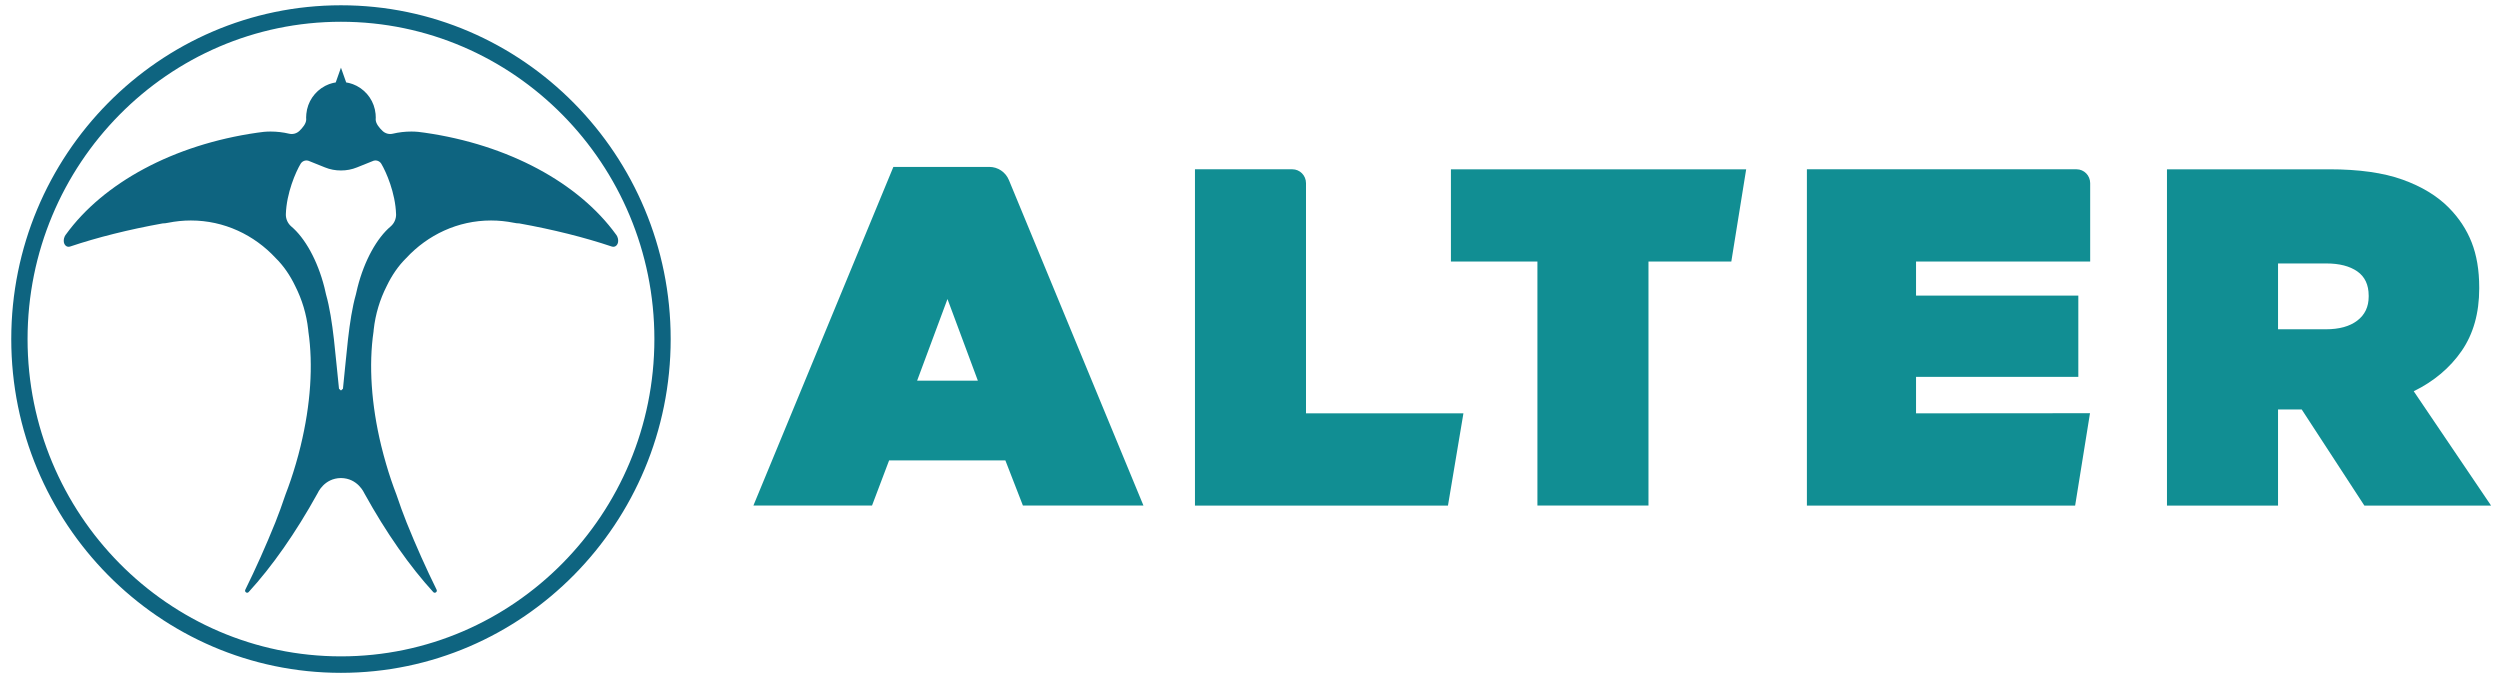
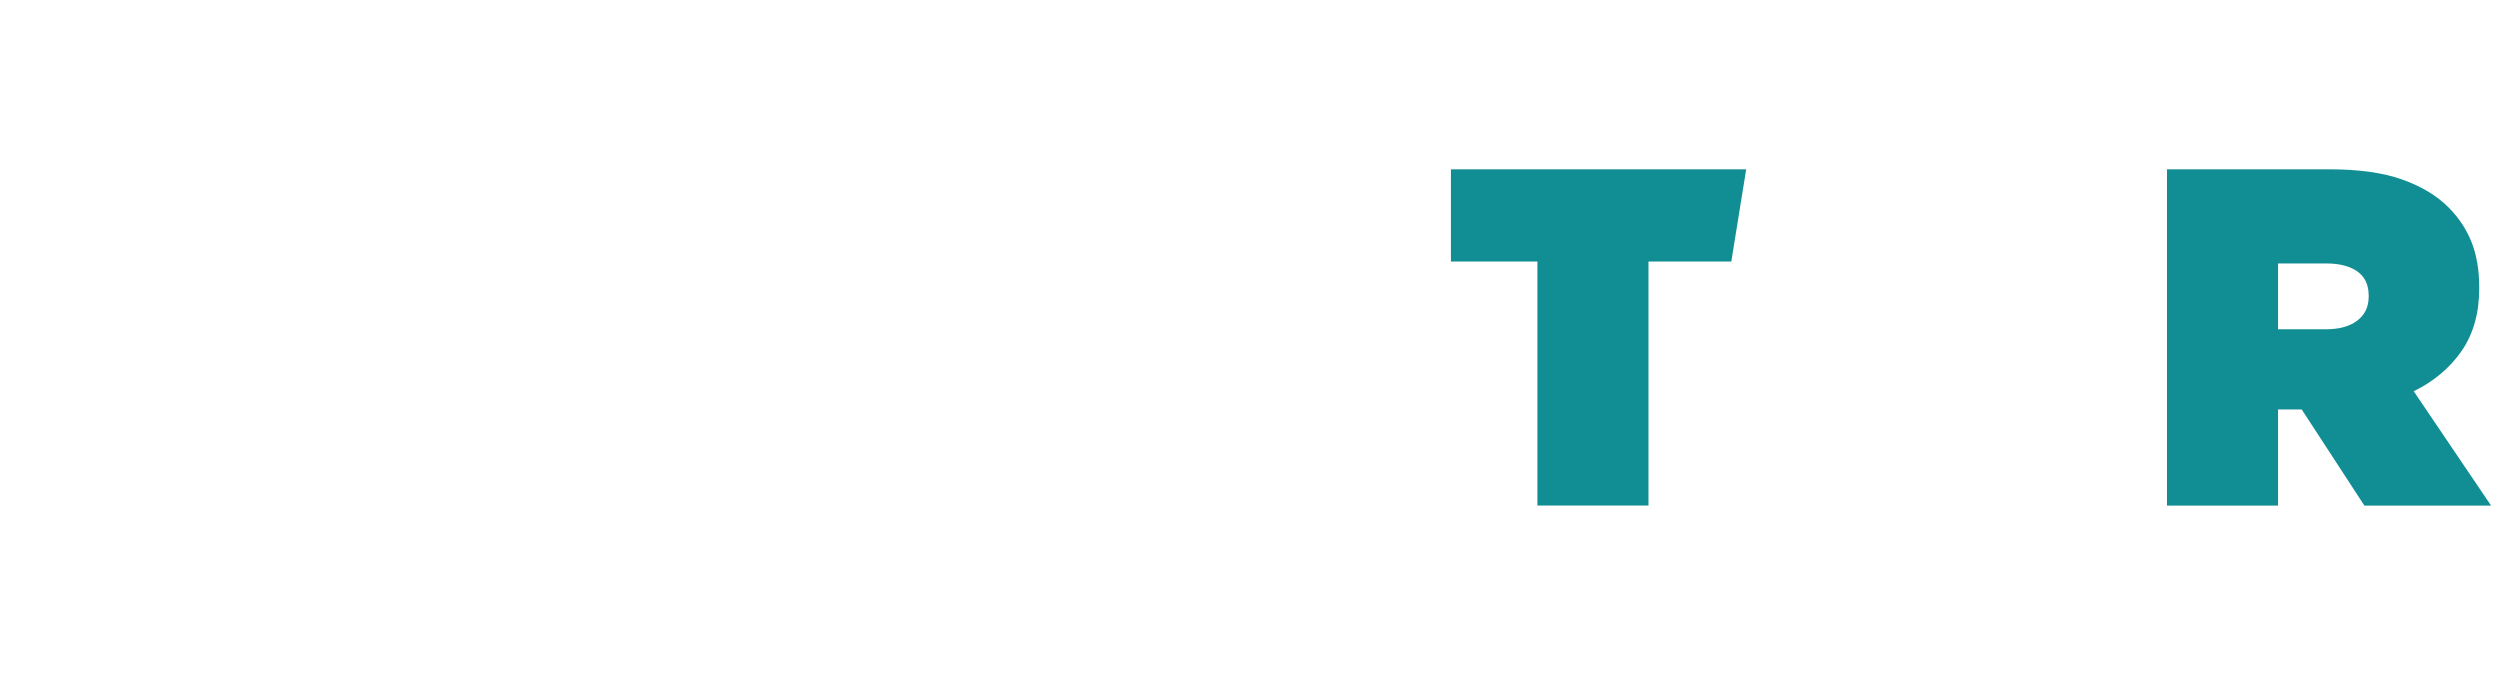
<svg xmlns="http://www.w3.org/2000/svg" width="125px" height="34px" version="1.1" xml:space="preserve" style="fill-rule:evenodd;clip-rule:evenodd;stroke-linejoin:round;stroke-miterlimit:2;">
  <g>
-     <path d="M50.446,9.005c-0.165,-0.401 -0.552,-0.66 -0.98,-0.66l-4.797,-0l-6.999,16.933l5.931,0l0.854,-2.257l5.814,-0l0.877,2.257l6.027,0l-6.727,-16.273Zm-4.59,10.028l1.518,-4.082l1.519,4.082l-3.037,0Z" style="fill:#118e93;fill-rule:nonzero;" />
    <path d="M120.687,19.562c1.012,-0.496 1.81,-1.17 2.396,-2.017c0.585,-0.85 0.878,-1.89 0.878,-3.124l0,-0.048c0,-0.864 -0.127,-1.616 -0.38,-2.258c-0.252,-0.64 -0.632,-1.216 -1.138,-1.729c-0.586,-0.592 -1.357,-1.061 -2.314,-1.404c-0.958,-0.345 -2.178,-0.517 -3.666,-0.517l-8.114,0l-0,16.814l5.553,0l-0,-4.805l1.185,0l3.132,4.805l6.335,0l-3.867,-5.717Zm-2.253,-4.733c-0,0.513 -0.191,0.914 -0.571,1.202c-0.379,0.289 -0.901,0.433 -1.566,0.433l-2.395,-0l-0,-3.291l2.419,0c0.648,0 1.163,0.132 1.542,0.396c0.38,0.264 0.571,0.669 0.571,1.214l-0,0.046Z" style="fill:#118e93;fill-rule:nonzero;" />
-     <path d="M73.171,20.667l-7.871,-0l0,-11.511c0,-0.382 -0.307,-0.692 -0.683,-0.692l-4.869,-0l-0,16.815l12.65,0l0.773,-4.612Z" style="fill:#118e93;fill-rule:nonzero;" />
-     <path d="M87.309,8.465l-14.763,-0l0,4.612l4.325,-0l0,12.201l5.553,0l-0,-12.201l4.142,-0l0.743,-4.612Z" style="fill:#118e93;fill-rule:nonzero;" />
-     <path d="M95.802,20.667l-0,-1.825l8.114,-0l0,-4.061l-8.114,0l-0,-1.705l8.707,0l0,-3.918c0,-0.383 -0.305,-0.694 -0.684,-0.694l-13.48,-0l-0,16.815l13.412,0l0.743,-4.619l-8.698,0.007Z" style="fill:#118e93;fill-rule:nonzero;" />
-     <path d="M17.048,33.642c-9.09,0 -16.485,-7.486 -16.485,-16.689c-0,-9.203 7.395,-16.689 16.485,-16.689c9.09,-0 16.486,7.486 16.486,16.689c-0,9.203 -7.396,16.689 -16.486,16.689m0,-32.554c-8.641,0 -15.67,7.117 -15.67,15.865c0,8.748 7.029,15.865 15.67,15.865c8.641,-0 15.671,-7.117 15.671,-15.865c0,-8.748 -7.03,-15.865 -15.671,-15.865m2.756,9.621c0.007,0.235 -0.095,0.462 -0.272,0.613c-0.676,0.57 -1.31,1.684 -1.656,3.05c-0.029,0.116 -0.055,0.231 -0.08,0.344c-0.365,1.279 -0.475,3.141 -0.648,4.72l-0.092,0.083l-0.015,-0l-0.091,-0.083c-0.175,-1.579 -0.285,-3.441 -0.65,-4.72c-0.023,-0.113 -0.05,-0.228 -0.079,-0.344c-0.346,-1.366 -0.98,-2.48 -1.657,-3.05c-0.177,-0.151 -0.278,-0.378 -0.271,-0.613c0.034,-1.066 0.496,-2.115 0.737,-2.519c0.082,-0.135 0.242,-0.198 0.392,-0.152l0.824,0.331c0.257,0.105 0.529,0.156 0.802,0.154c0.273,0.002 0.546,-0.049 0.803,-0.154l0.825,-0.331c0.149,-0.046 0.309,0.017 0.391,0.152c0.24,0.404 0.703,1.453 0.737,2.519m10.995,1.013c-1.866,-2.575 -5.371,-4.487 -9.569,-5.088c-0.216,-0.035 -0.436,-0.057 -0.659,-0.057c-0.317,-0 -0.628,0.036 -0.932,0.108c-0.18,0.043 -0.372,-0.008 -0.508,-0.135c-0.162,-0.154 -0.346,-0.371 -0.346,-0.579l0.004,-0.097l-0.009,-0.178c-0.058,-0.609 -0.42,-1.125 -0.931,-1.395l-0.016,-0.009l-0.154,-0.069l-0.053,-0.021l-0.126,-0.039l-0.069,-0.018l-0.121,-0.023l-0.262,-0.739l-0.261,0.739l-0.122,0.023l-0.068,0.018l-0.127,0.039l-0.053,0.021l-0.154,0.069l-0.015,0.009c-0.511,0.27 -0.873,0.786 -0.931,1.395l-0.01,0.178l0.004,0.097c0,0.208 -0.183,0.425 -0.346,0.579c-0.135,0.127 -0.327,0.178 -0.508,0.135c-0.303,-0.072 -0.614,-0.108 -0.931,-0.108c-0.223,-0 -0.443,0.022 -0.659,0.057c-4.198,0.601 -7.704,2.513 -9.569,5.088c-0.009,0.011 -0.11,0.121 -0.11,0.322c-0,0.191 0.141,0.342 0.319,0.282c1.372,-0.46 2.929,-0.85 4.627,-1.156c0.079,-0 0.17,-0.01 0.278,-0.033c0.366,-0.073 0.745,-0.113 1.132,-0.113c1.664,0 3.166,0.721 4.24,1.878c0.392,0.385 0.718,0.859 0.979,1.404c0.337,0.665 0.563,1.4 0.648,2.18l0.008,0.087c0.246,1.679 0.114,3.663 -0.385,5.718l-0,0.002l-0.001,0.004c-0.072,0.3 -0.153,0.6 -0.242,0.902c-0.159,0.545 -0.332,1.054 -0.517,1.532c-0.163,0.486 -0.334,0.961 -0.51,1.4c-0.476,1.178 -0.979,2.302 -1.498,3.355c-0.053,0.107 0.086,0.205 0.167,0.117c1.168,-1.275 2.351,-2.957 3.442,-4.931c0.014,-0.026 0.33,-0.762 1.173,-0.77c0.844,0.008 1.159,0.744 1.174,0.77c1.09,1.974 2.274,3.656 3.441,4.931c0.081,0.088 0.22,-0.01 0.168,-0.117c-0.519,-1.053 -1.023,-2.177 -1.498,-3.355c-0.176,-0.439 -0.348,-0.914 -0.511,-1.4c-0.184,-0.478 -0.358,-0.987 -0.516,-1.532c-0.089,-0.302 -0.168,-0.602 -0.242,-0.902l-0.002,-0.004l0,-0.002c-0.498,-2.055 -0.631,-4.039 -0.384,-5.718l0.007,-0.087c0.086,-0.78 0.311,-1.515 0.649,-2.18c0.261,-0.545 0.587,-1.019 0.979,-1.404c1.073,-1.157 2.576,-1.878 4.239,-1.878c0.388,0 0.766,0.04 1.133,0.113c0.107,0.023 0.198,0.033 0.277,0.033c1.699,0.306 3.256,0.696 4.627,1.156c0.18,0.06 0.32,-0.091 0.32,-0.282c0,-0.201 -0.101,-0.311 -0.11,-0.322" style="fill:#0e6480;fill-rule:nonzero;" />
+     <path d="M87.309,8.465l-14.763,-0l0,4.612l4.325,-0l0,12.201l5.553,0l-0,-12.201l4.142,-0Z" style="fill:#118e93;fill-rule:nonzero;" />
  </g>
</svg>